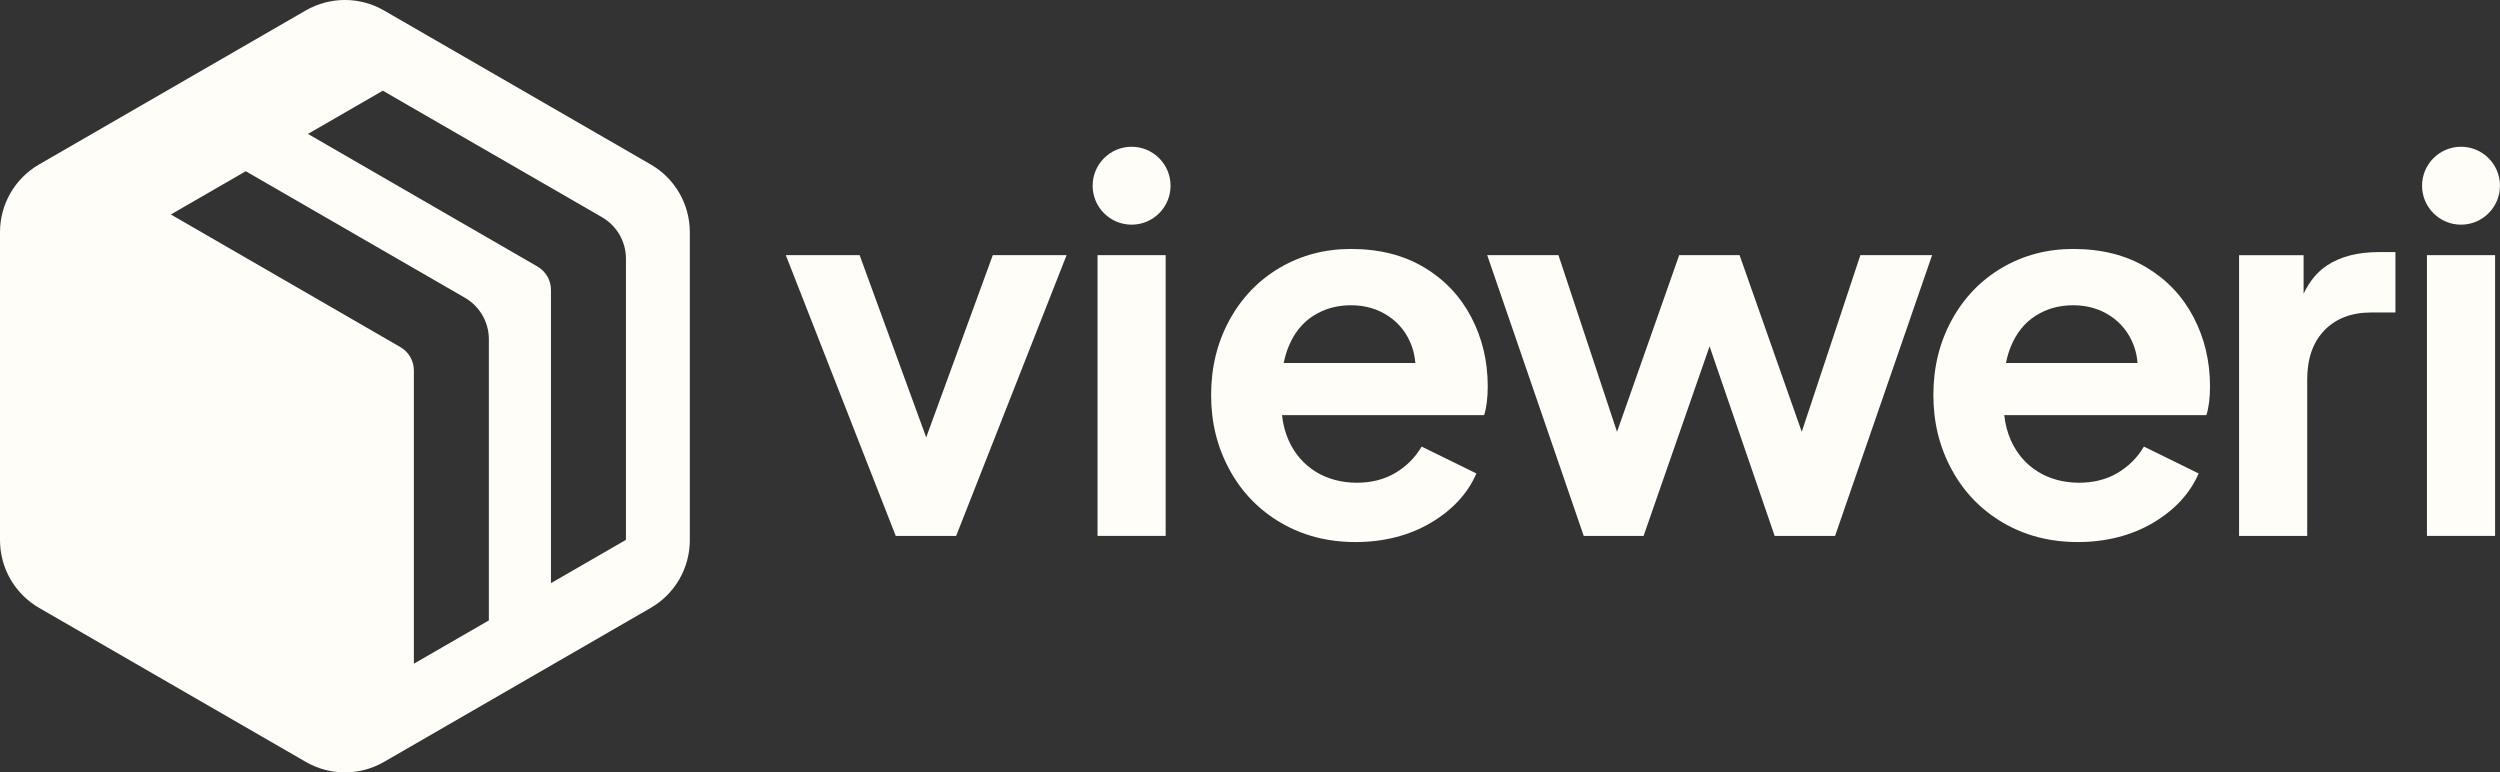
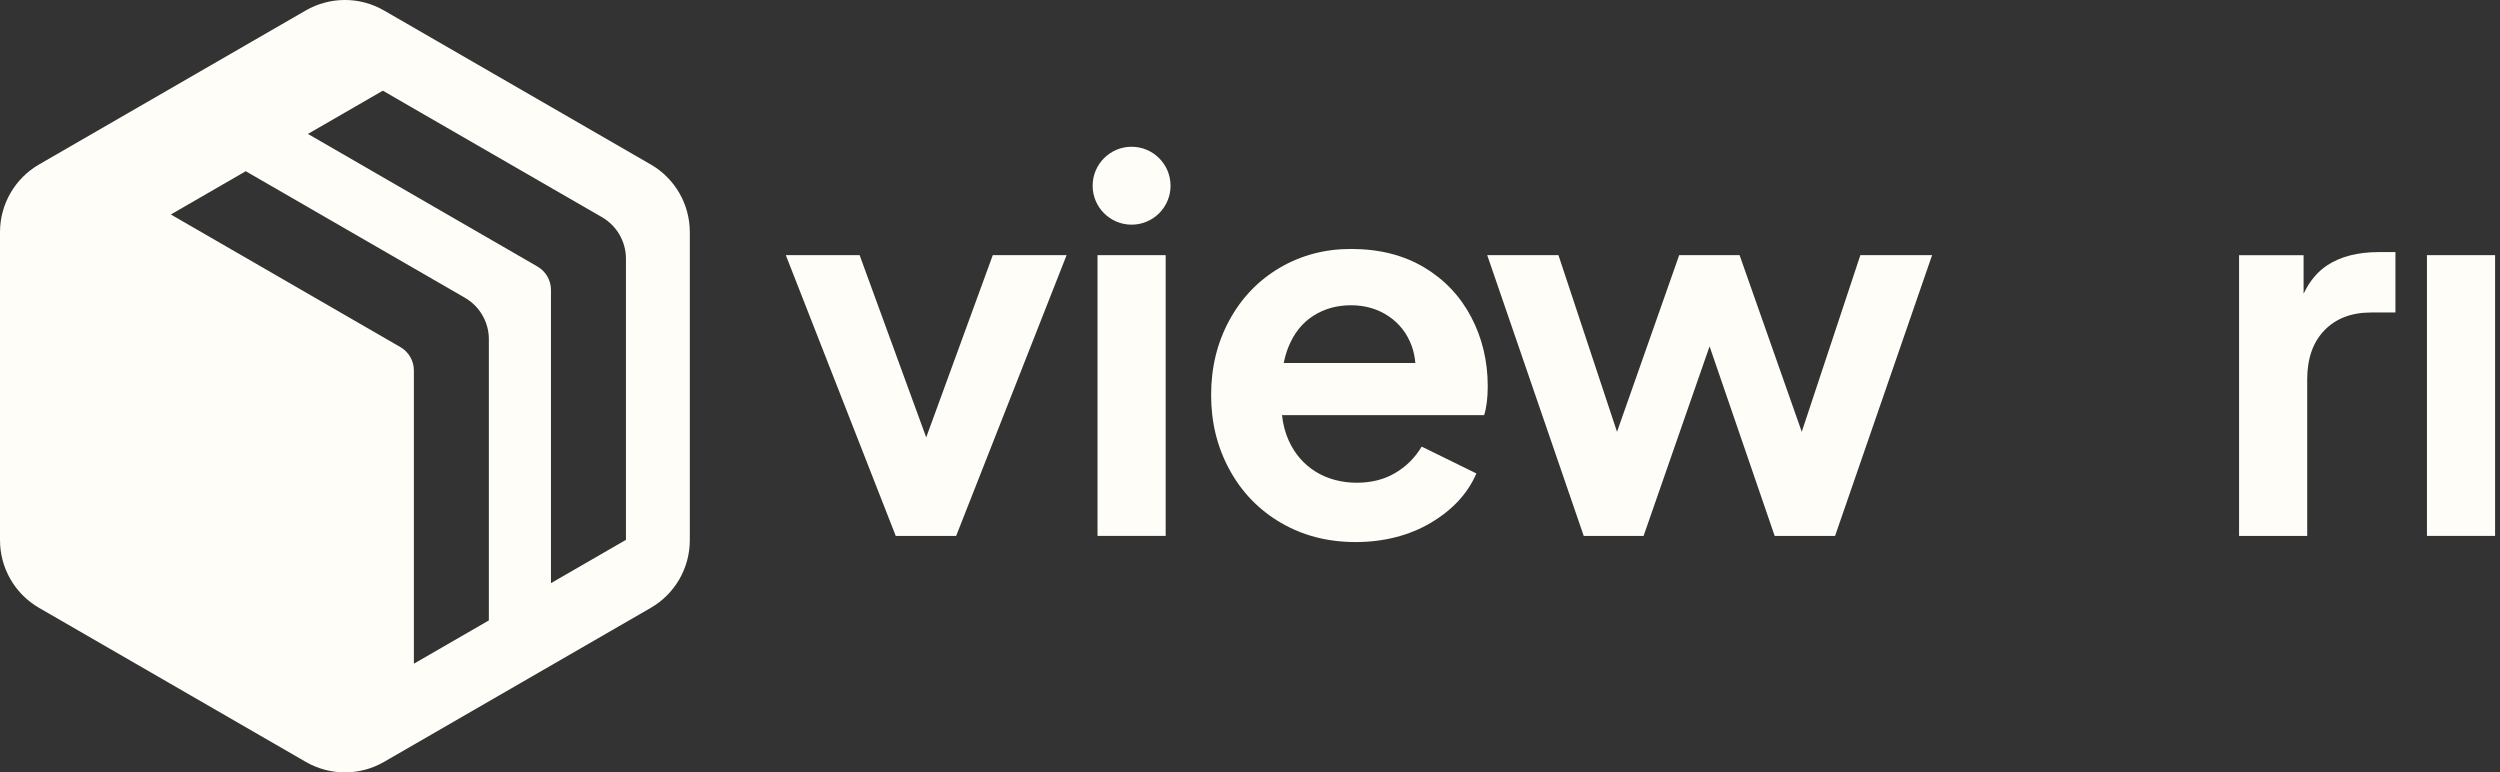
<svg xmlns="http://www.w3.org/2000/svg" id="Layer_2" data-name="Layer 2" viewBox="0 0 726.54 224.45">
  <rect x="0" y="0" width="726.54" height="224.45" fill="#333333" stroke="none" />
  <defs>
    <style>
      .cls-1 {
        fill: #fffdf7;
      }
    </style>
  </defs>
  <g id="Layer_1-2" data-name="Layer 1">
    <g>
      <path class="cls-1" d="M189.1,47.79L111.59,3.04c-7.03-4.06-15.69-4.06-22.73,0L11.36,47.79C4.33,51.85,0,59.35,0,67.47v89.51c0,8.12,4.33,15.62,11.36,19.68l77.51,44.76c7.04,4.06,15.7,4.06,22.73,0l77.51-44.76c7.03-4.06,11.36-11.56,11.36-19.68v-89.51c0-8.12-4.33-15.62-11.36-19.68ZM142.07,180.3l-21.79,12.58v-85.22c0-2.81-1.5-5.39-3.92-6.79-22.24-12.85-44.47-25.69-66.71-38.54l21.77-12.57c21.23,12.26,42.46,24.51,63.69,36.77,4.3,2.49,6.96,7.08,6.96,12.05v81.72ZM181.91,156.89l-21.79,12.58v-85.22c0-2.81-1.5-5.39-3.92-6.79-22.24-12.85-44.47-25.69-66.71-38.54l21.77-12.57,7.86,4.55c18.61,10.74,37.22,21.48,55.83,32.22,4.3,2.49,6.96,7.08,6.96,12.05v81.72Z" />
      <g>
        <polygon class="cls-1" points="269.17 127.11 249.82 74.15 228.37 74.15 260.32 155.75 277.87 155.75 309.97 74.15 288.52 74.15 269.17 127.11" />
        <rect class="cls-1" x="318.96" y="74.15" width="19.8" height="81.59" />
        <path class="cls-1" d="M413.83,77.68c-5.95-3.55-13.03-5.33-21.22-5.33-7.6,0-14.5,1.83-20.7,5.47-6.2,3.65-11.08,8.73-14.62,15.22-3.55,6.5-5.32,13.75-5.32,21.75s1.77,15.13,5.32,21.67c3.55,6.55,8.52,11.7,14.92,15.45,6.4,3.75,13.65,5.62,21.75,5.62s15.6-1.88,21.9-5.62c6.3-3.75,10.7-8.52,13.2-14.32l-15.9-7.8c-1.9,3.2-4.45,5.75-7.65,7.65-3.2,1.9-6.95,2.85-11.25,2.85s-8.47-1.07-11.92-3.22c-3.45-2.15-6.05-5.15-7.8-9-1.03-2.27-1.68-4.75-1.97-7.42h58.74c.7-2.2,1.05-5,1.05-8.4,0-7.3-1.6-14-4.8-20.1-3.2-6.1-7.78-10.92-13.72-14.47ZM381.66,91.78c3.2-2.05,6.85-3.07,10.95-3.07s7.72,1.05,10.88,3.15c3.15,2.1,5.4,4.98,6.75,8.62.59,1.6.94,3.28,1.08,5.02h-38.25c.33-1.68.8-3.25,1.39-4.72,1.6-3.95,4-6.95,7.2-9Z" />
-         <path class="cls-1" d="M623.73,77.68c-5.95-3.55-13.03-5.33-21.22-5.33-7.6,0-14.5,1.83-20.7,5.47-6.2,3.65-11.08,8.73-14.62,15.22-3.55,6.5-5.32,13.75-5.32,21.75s1.77,15.13,5.32,21.67c3.55,6.55,8.52,11.7,14.92,15.45,6.4,3.75,13.65,5.62,21.75,5.62s15.6-1.88,21.9-5.62c6.3-3.75,10.7-8.52,13.2-14.32l-15.9-7.8c-1.9,3.2-4.45,5.75-7.65,7.65-3.2,1.9-6.95,2.85-11.25,2.85s-8.47-1.07-11.92-3.22c-3.45-2.15-6.05-5.15-7.8-9-1.03-2.27-1.68-4.75-1.97-7.42h58.74c.7-2.2,1.05-5,1.05-8.4,0-7.3-1.6-14-4.8-20.1-3.2-6.1-7.78-10.92-13.72-14.47ZM591.55,91.78c3.2-2.05,6.85-3.07,10.95-3.07s7.72,1.05,10.88,3.15c3.15,2.1,5.4,4.98,6.75,8.62.59,1.6.94,3.28,1.08,5.02h-38.25c.33-1.68.8-3.25,1.39-4.72,1.6-3.95,4-6.95,7.2-9Z" />
        <polygon class="cls-1" points="523.62 125.49 505.55 74.15 488 74.15 469.93 125.49 452.91 74.15 432.21 74.15 460.26 155.75 477.65 155.75 496.83 100.65 515.75 155.75 533.3 155.75 561.5 74.15 540.65 74.15 523.62 125.49" />
        <path class="cls-1" d="M676.36,77.08c-2.87,1.88-5.17,4.64-6.9,8.28v-11.2h-18.75v81.59h19.8v-45.45c0-6.1,1.67-10.87,5.02-14.32,3.35-3.45,7.88-5.17,13.57-5.17h7.05v-17.55h-4.8c-6.1,0-11.1,1.27-15,3.82Z" />
        <rect class="cls-1" x="705.31" y="74.15" width="19.8" height="81.59" />
-         <path class="cls-1" d="M715.21,65.29c6.25,0,11.32-5.07,11.32-11.32s-5.07-11.32-11.32-11.32-11.32,5.07-11.32,11.32,5.07,11.32,11.32,11.32Z" />
        <path class="cls-1" d="M328.86,42.65c-6.25,0-11.32,5.07-11.32,11.32s5.07,11.32,11.32,11.32,11.32-5.07,11.32-11.32-5.07-11.32-11.32-11.32Z" />
      </g>
    </g>
  </g>
</svg>